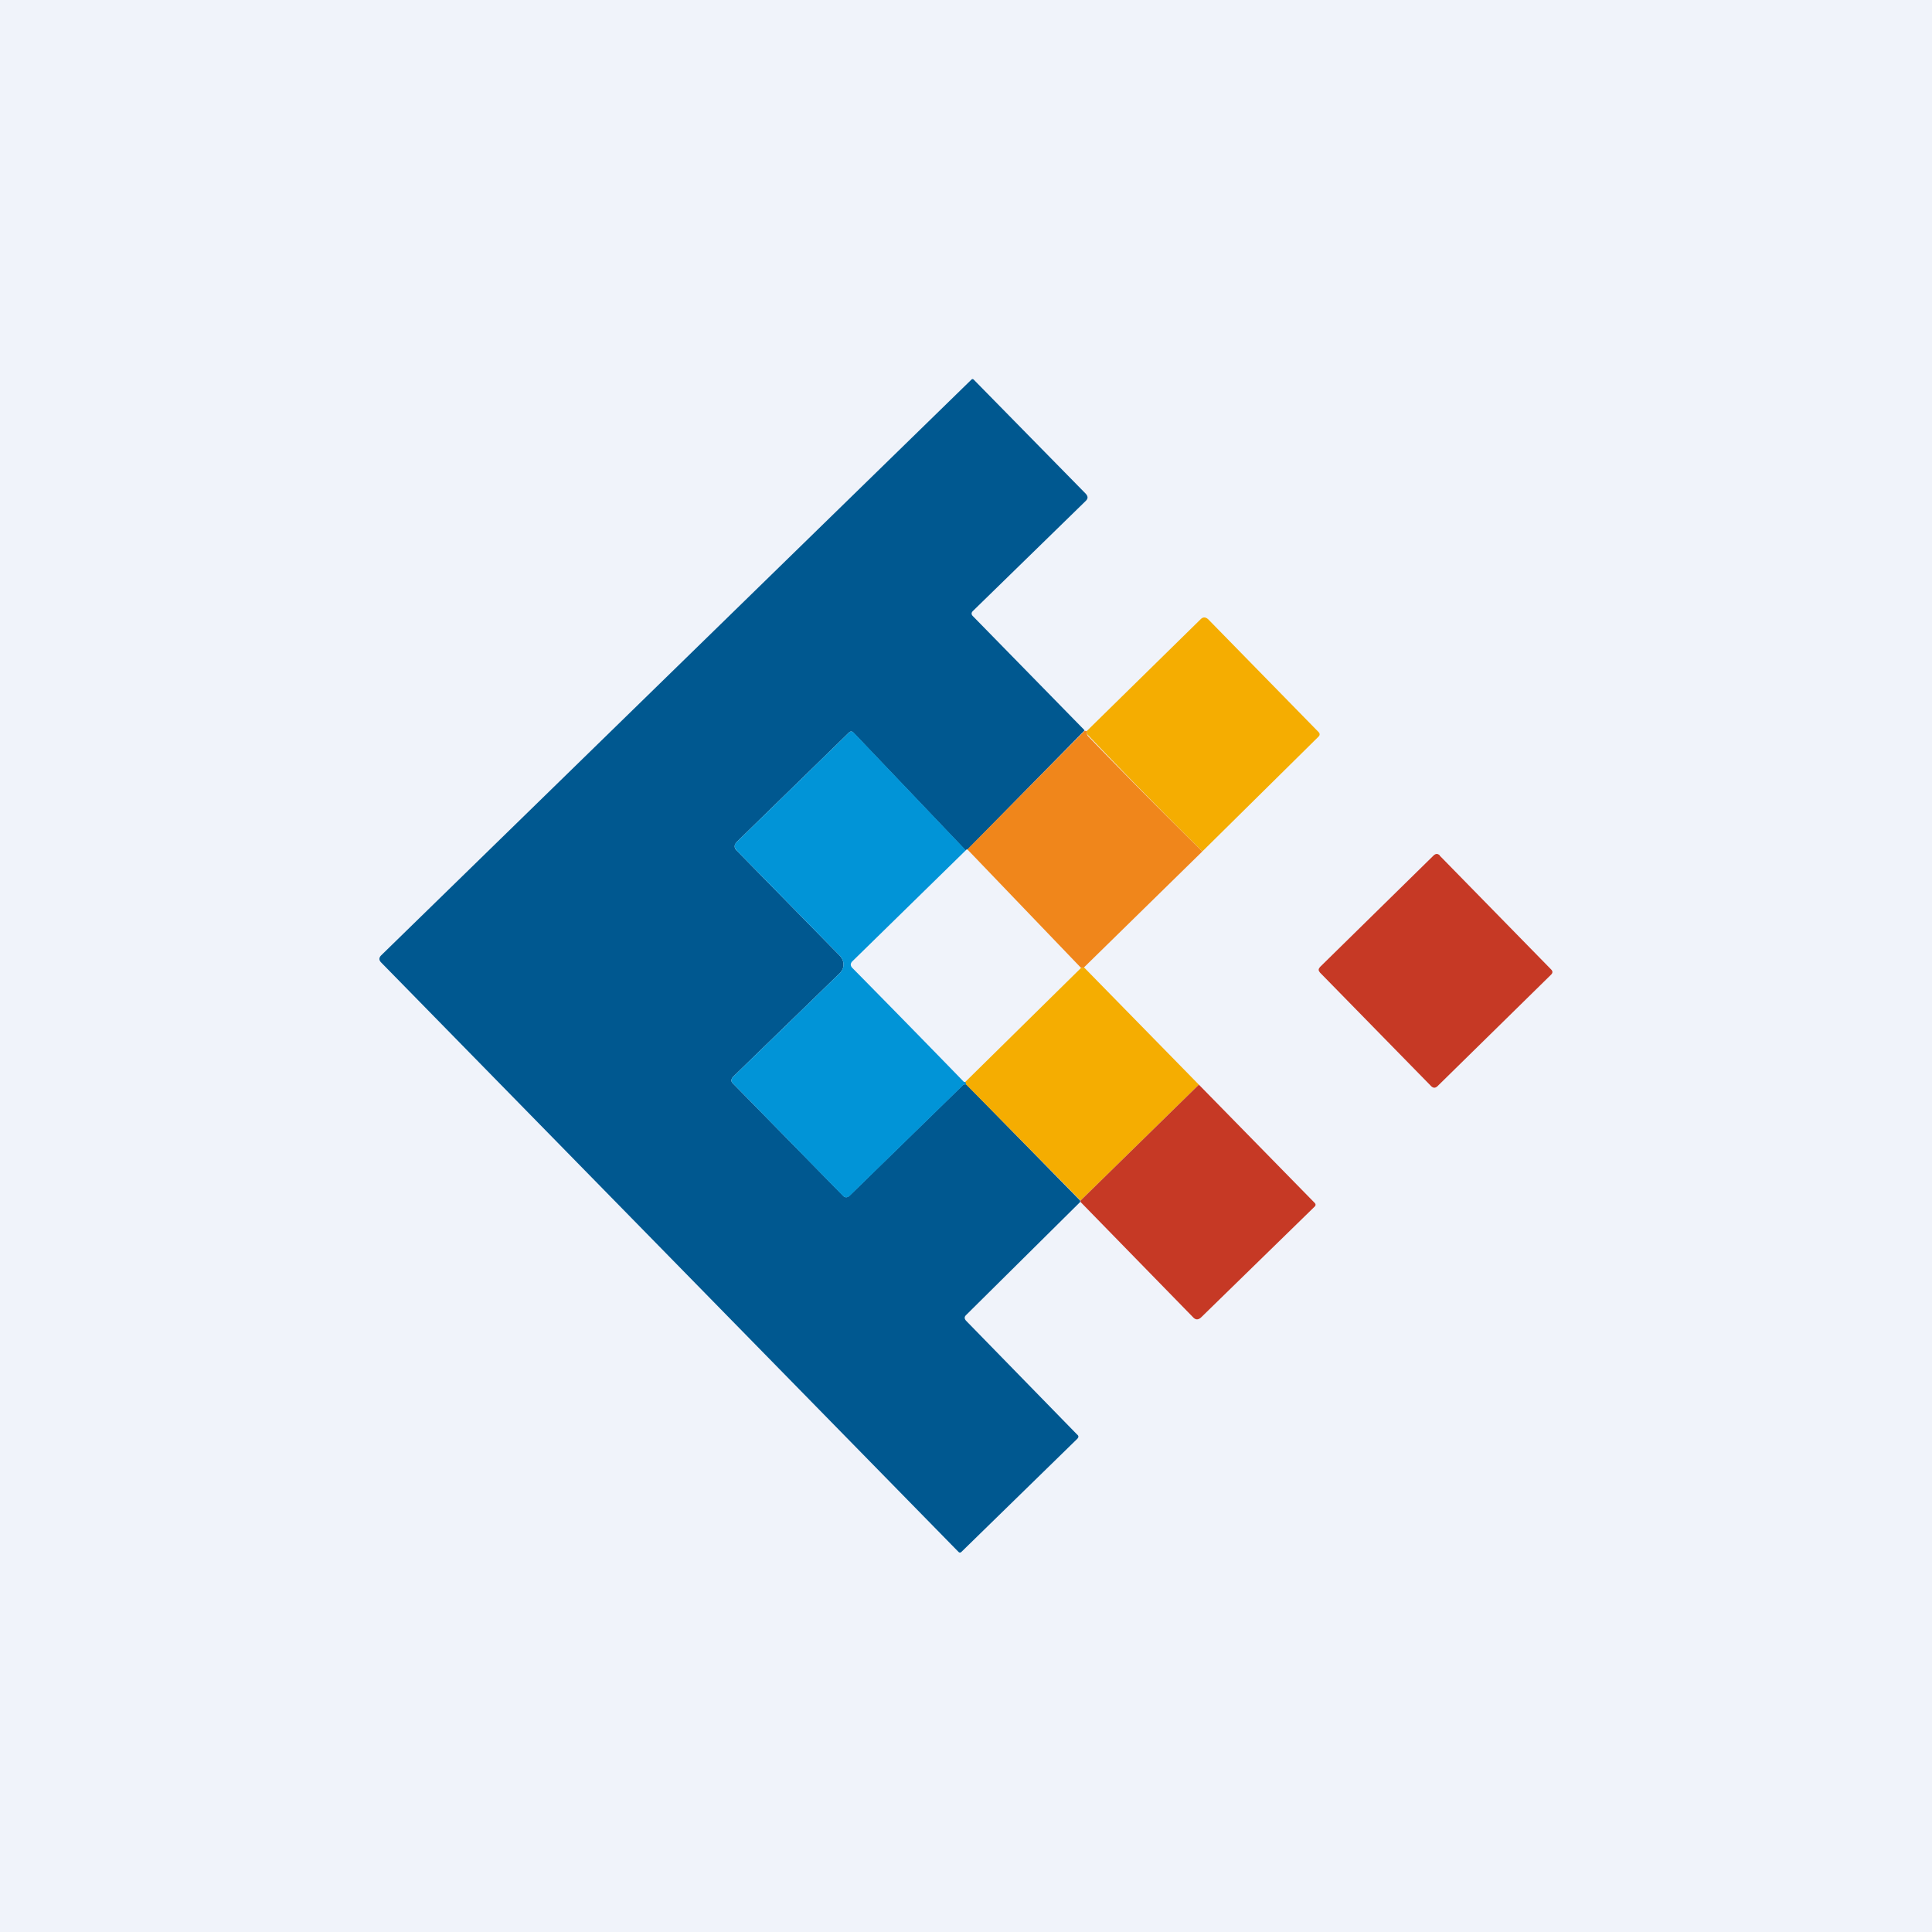
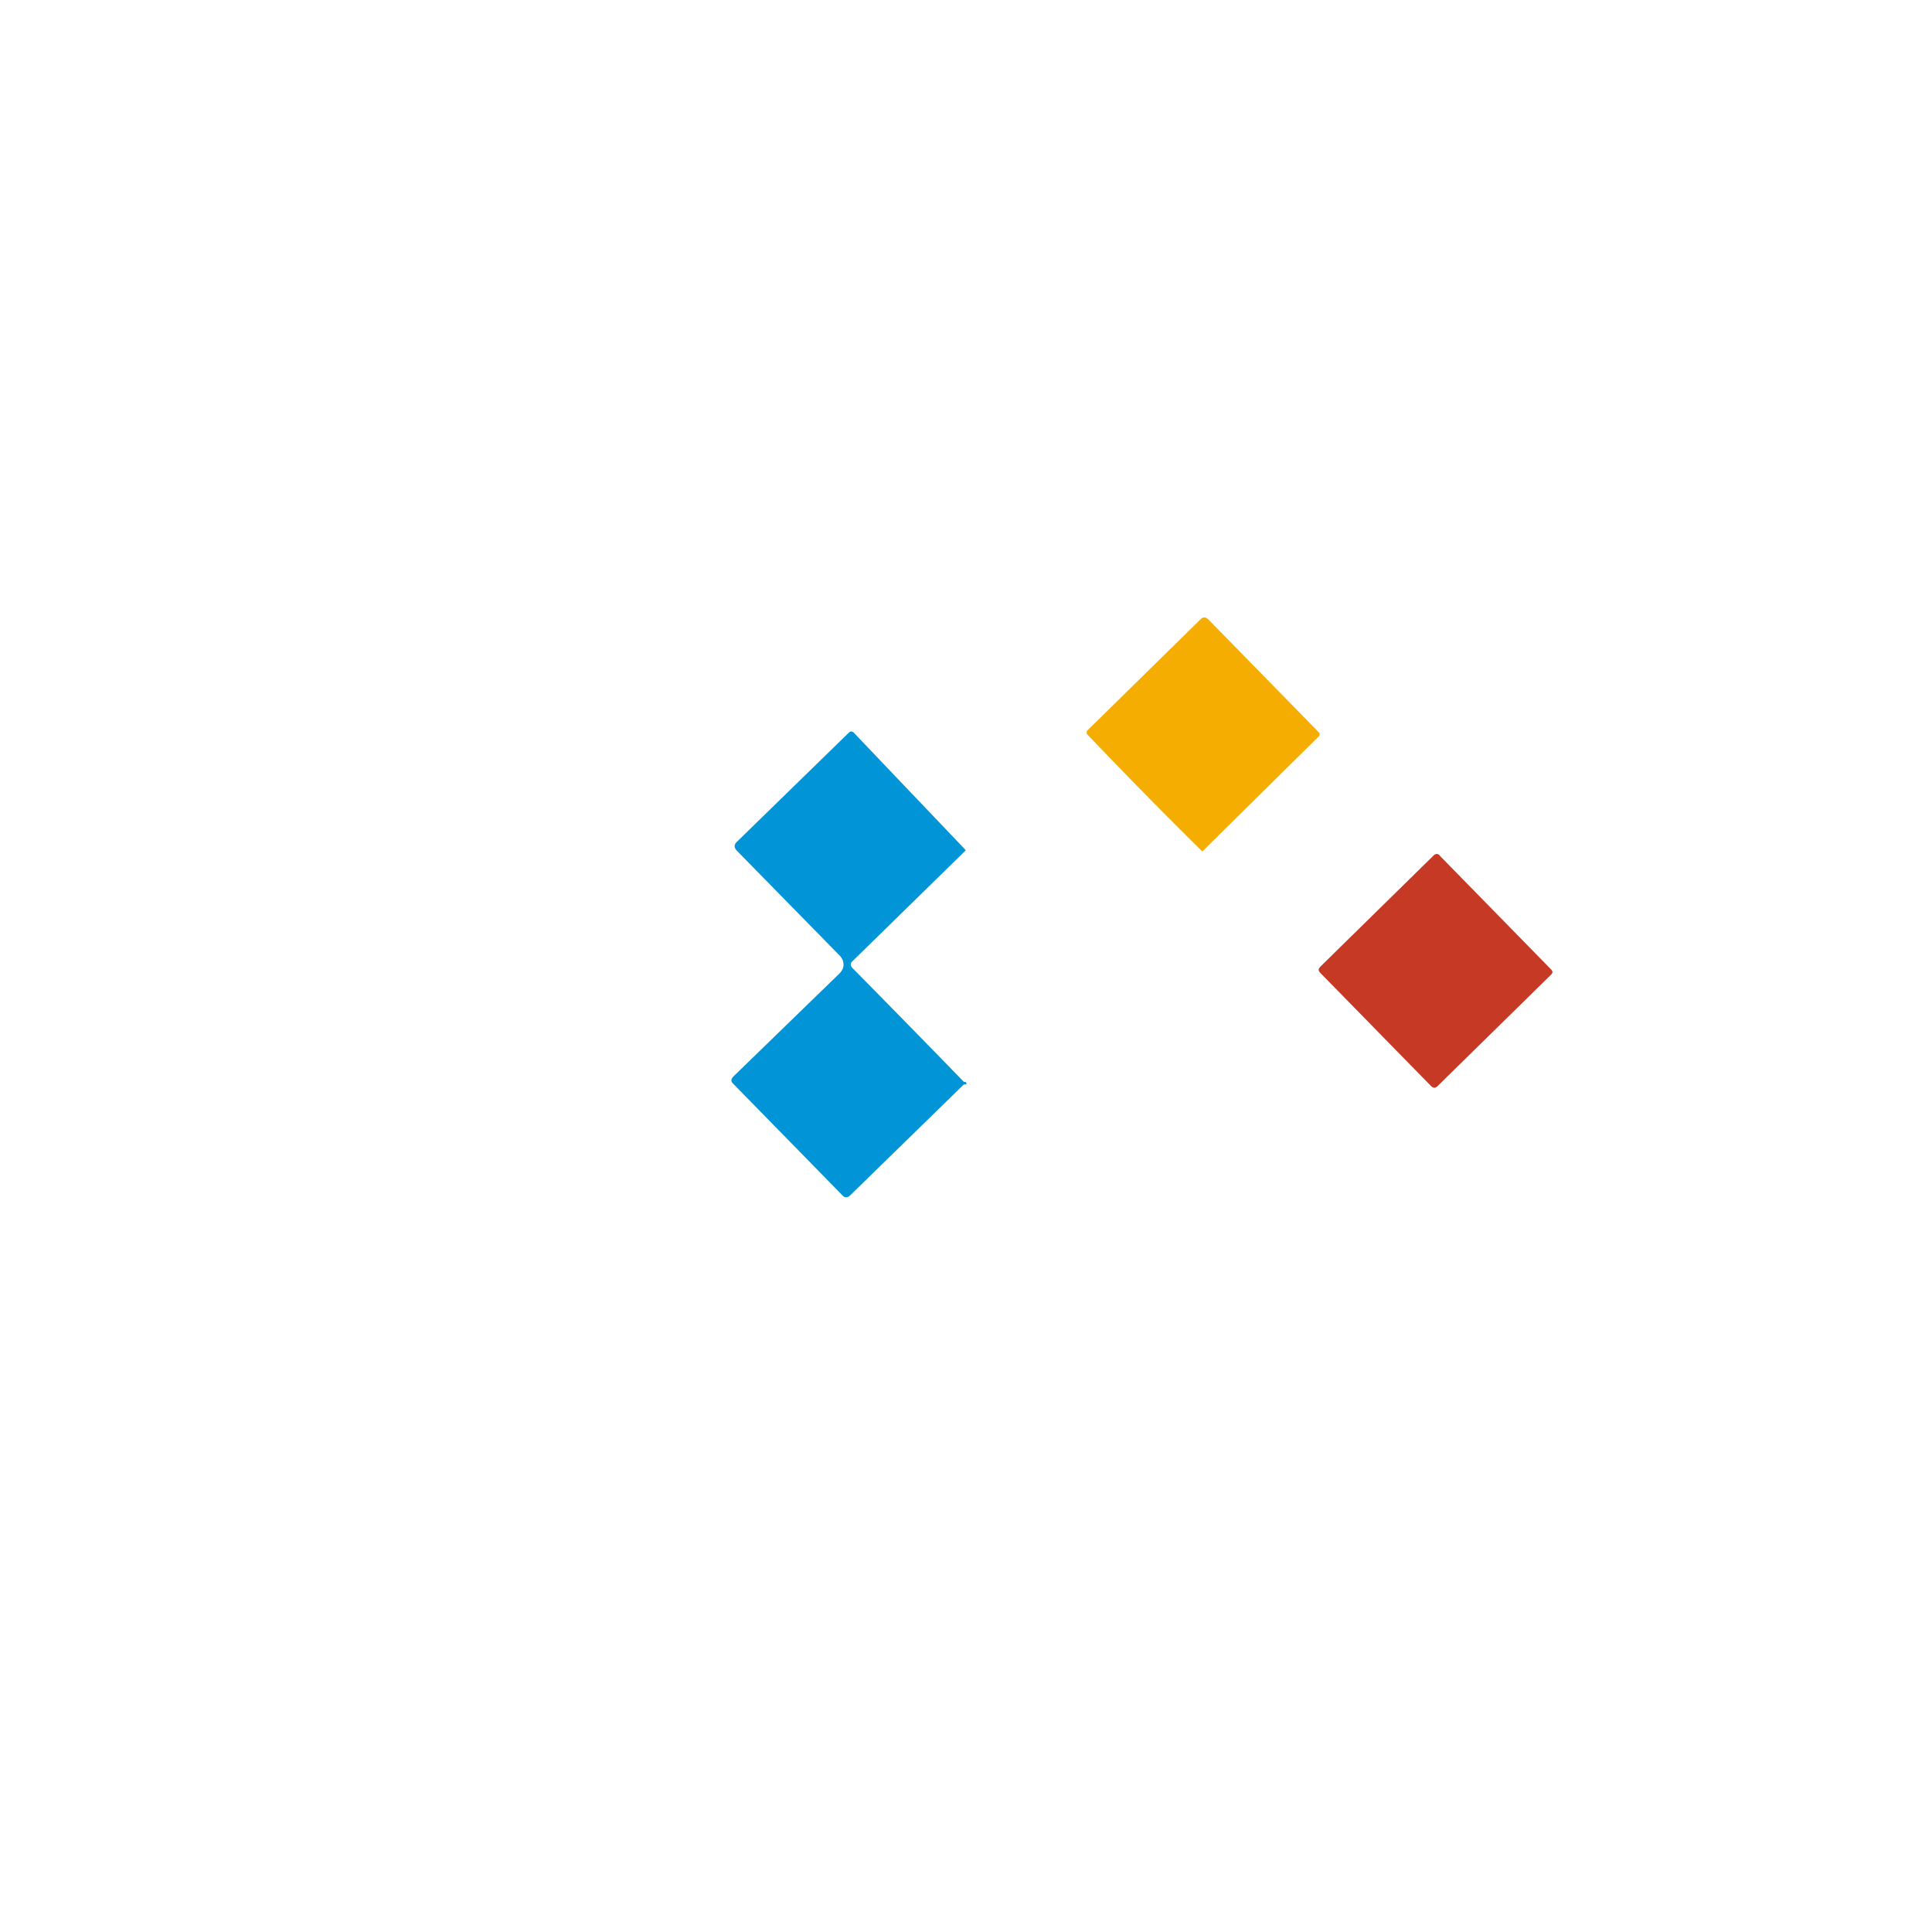
<svg xmlns="http://www.w3.org/2000/svg" width="56" height="56" viewBox="0 0 56 56">
-   <path fill="#F0F3FA" d="M0 0h56v56H0z" />
-   <path d="m31.43 21.18-3.38 3.44c-.04 0-.06.02-.06.03l-3.24-3.4c-.05-.06-.1-.06-.15-.01l-3.23 3.15c-.1.1-.1.19 0 .28l2.98 3.04c.06.07.1.15.1.25s-.04.17-.1.24l-3.1 3.01c-.06.07-.07.14 0 .2l3.18 3.24c.06.07.13.07.2 0l3.28-3.2a.08.08 0 0 1 .05-.02h.05l3.3 3.37v.04L28 38.12c-.05.05-.05.1 0 .16l3.22 3.3c.05.04.05.08 0 .13l-3.35 3.27c-.03.03-.06.03-.09 0L11.05 27.9c-.07-.07-.07-.14 0-.21l17.1-16.68c.03-.03.05-.03.08 0l3.24 3.3c.07.08.07.14 0 .21l-3.27 3.19c-.05.05-.05.1 0 .15l3.23 3.3Z" fill="#005890" />
  <path d="M34.85 24.68a151.68 151.68 0 0 1-3.35-3.41v-.08l3.3-3.24c.07-.07.14-.07.22 0l3.2 3.27c.04.04.04.09 0 .13l-3.37 3.33Z" fill="#F5AD01" />
-   <path d="M31.5 21.2v.07l.03.06c1.08 1.12 2.18 2.23 3.32 3.35l-3.43 3.36-.08.02-3.3-3.44 3.4-3.44a.2.2 0 0 0 .07.01Z" fill="#F0861B" />
  <path d="m27.99 24.65-3.3 3.23c-.04.06-.04.1 0 .16a590.36 590.36 0 0 1 3.25 3.32h.05c.02.03.03.05.02.07h-.05a.08.08 0 0 0-.05.03l-3.28 3.2c-.07.06-.14.06-.2 0l-3.18-3.25c-.07-.06-.06-.13 0-.2l3.1-3.01c.06-.07.1-.15.1-.24 0-.1-.04-.18-.1-.25l-2.98-3.04c-.1-.1-.1-.19 0-.28l3.23-3.15c.05-.05.1-.05.15 0l3.24 3.4Z" fill="#0194D7" />
  <path d="m41.73 24.8 3.23 3.3c.05.05.05.1 0 .15l-3.3 3.24c-.06.05-.11.05-.17 0l-3.23-3.3c-.05-.06-.05-.1 0-.16l3.3-3.24c.06-.05.11-.05.17 0Z" fill="#C63925" />
-   <path d="m31.42 28.04 3.33 3.4-3.43 3.36L28 31.43c0-.02 0-.04-.02-.07l3.35-3.3.08-.02Z" fill="#F5AD01" />
-   <path d="M31.32 34.84v-.04l3.43-3.36 3.36 3.43c.03.03.03.07 0 .1l-3.3 3.22c-.08.07-.15.07-.22 0l-3.27-3.35Z" fill="#C63925" />
</svg>